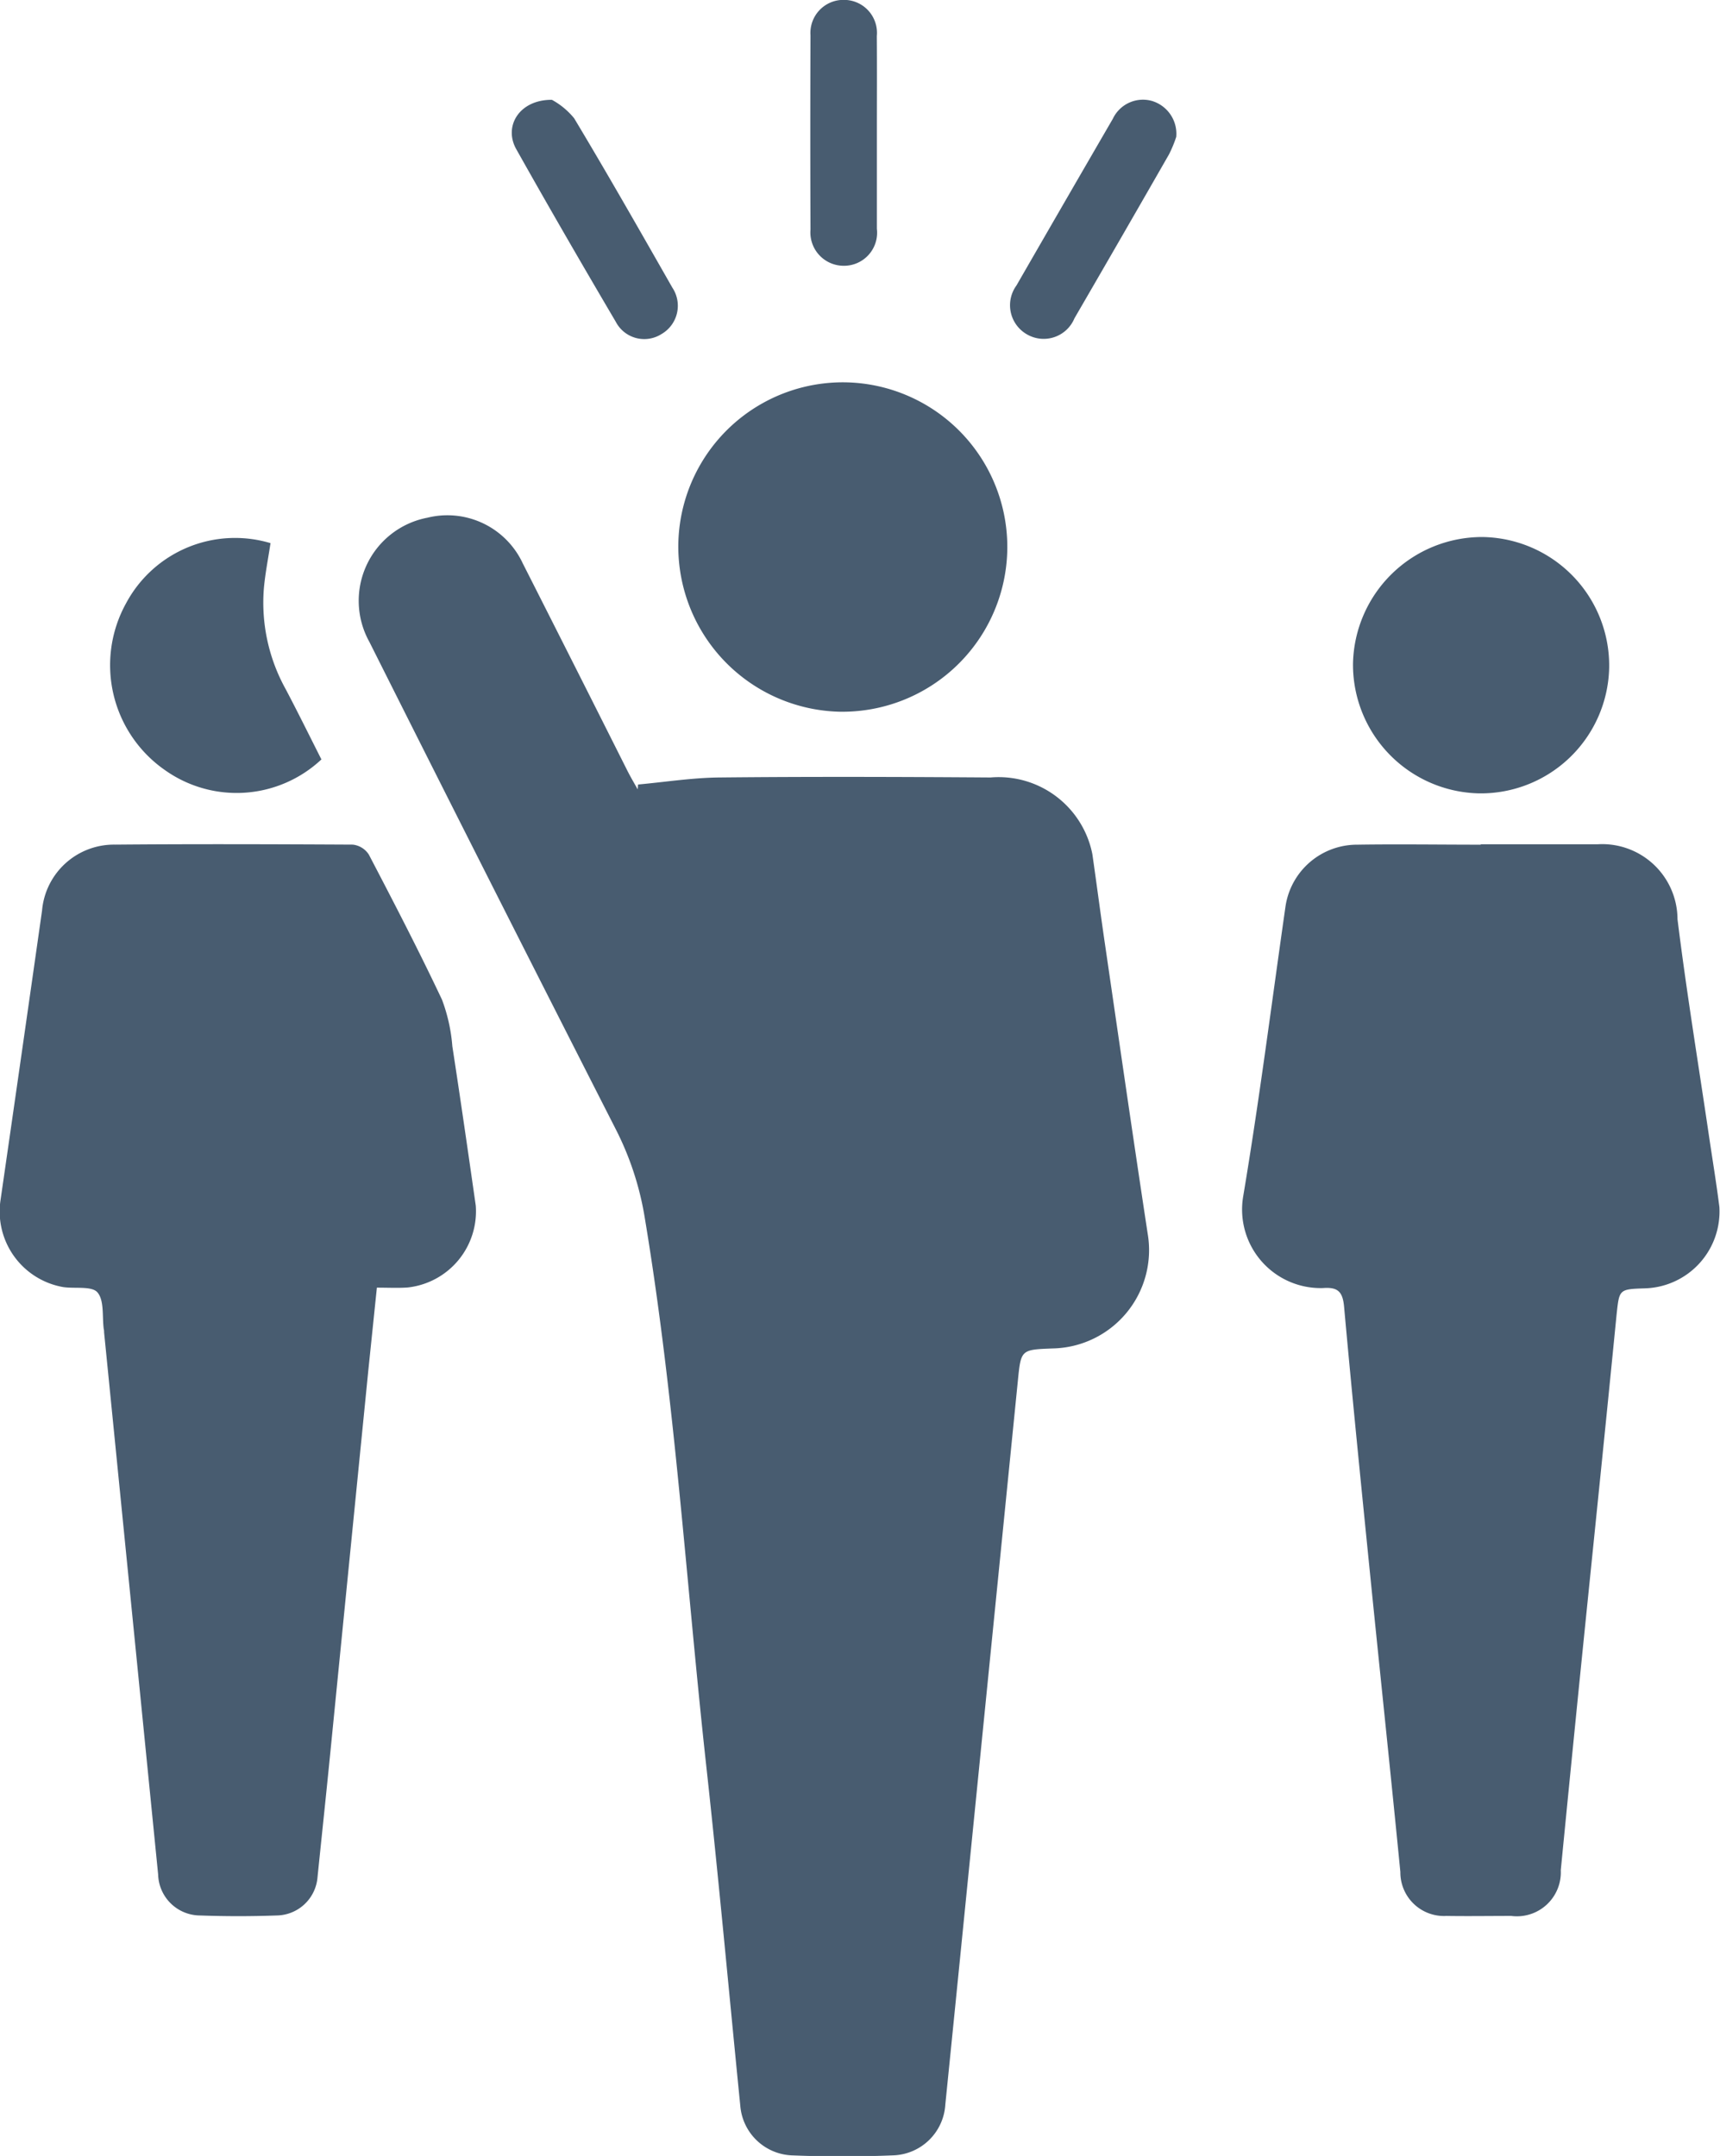
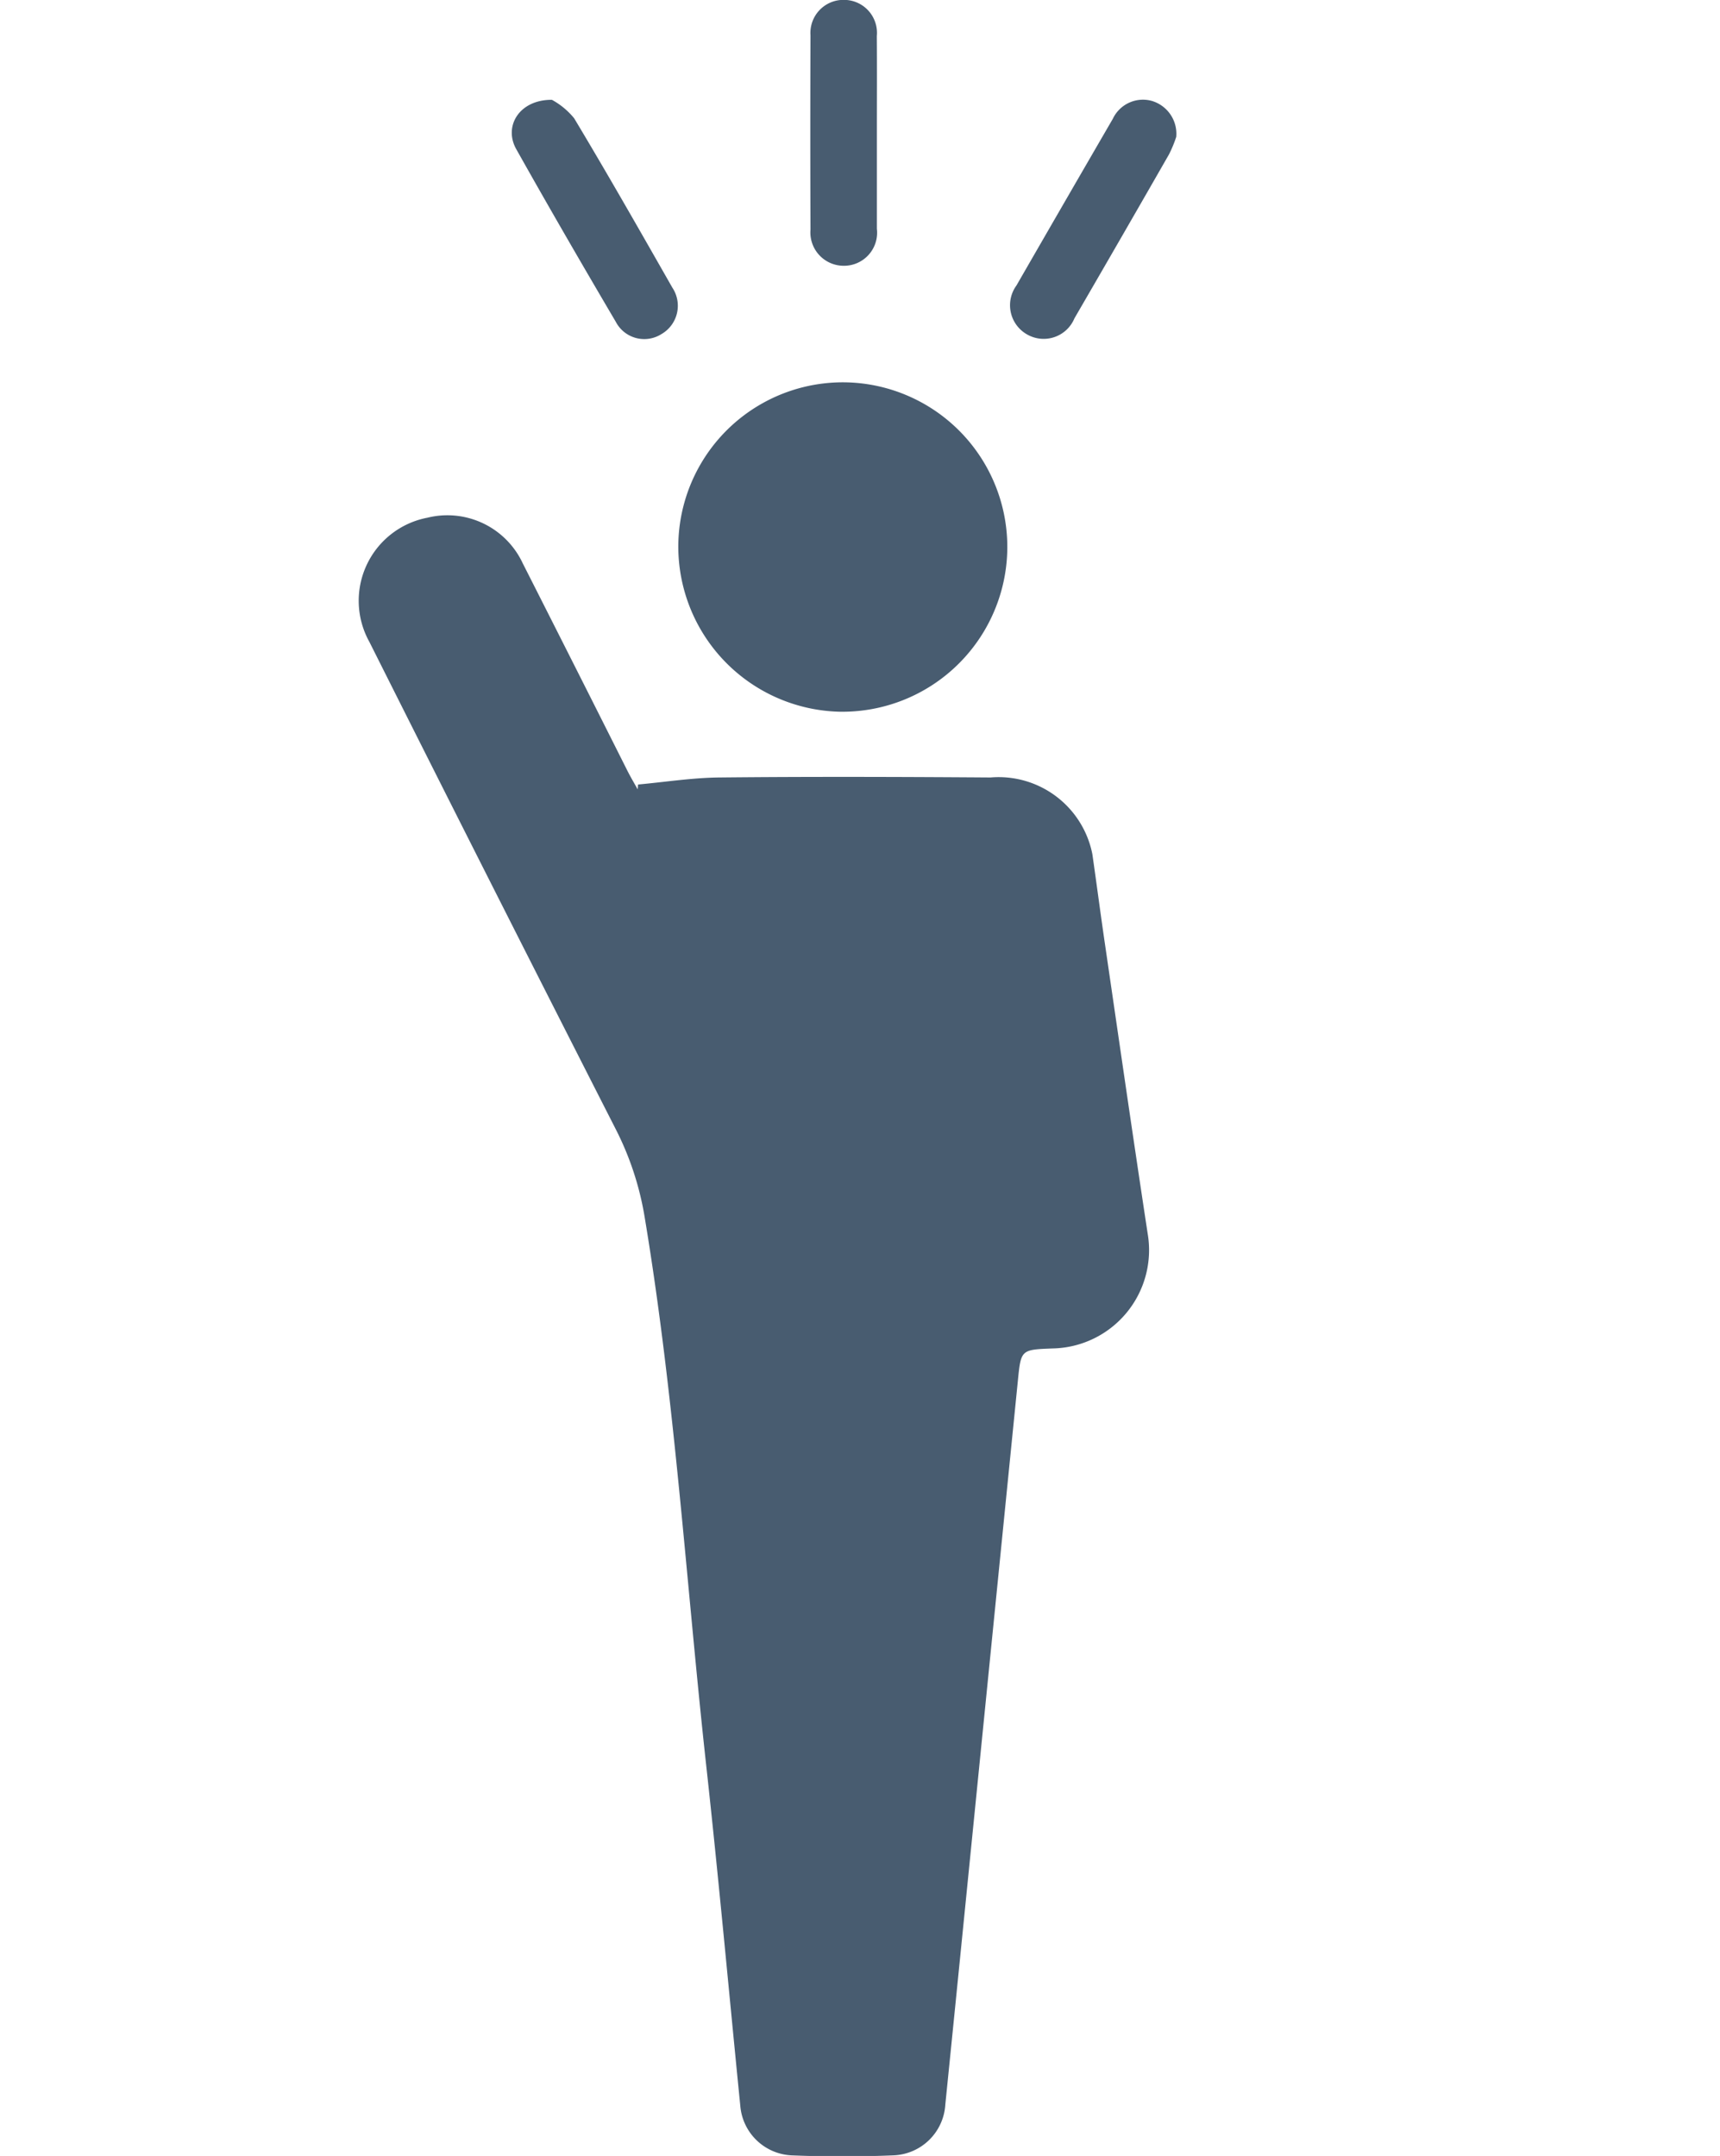
<svg xmlns="http://www.w3.org/2000/svg" width="30.107" height="37.729" viewBox="0 0 30.107 37.729">
  <g id="Group_436" data-name="Group 436" transform="translate(-902.359 1090.677)">
    <path id="Path_1020" data-name="Path 1020" d="M1015.1-931.3c.475-.043.951-.119,1.426-.123,1.581-.016,3.162-.011,4.743,0a1.672,1.672,0,0,1,1.783,1.343c.077.537.147,1.075.226,1.611.245,1.677.487,3.354.742,5.029a1.721,1.721,0,0,1-1.663,2.009c-.555.021-.555.021-.609.563q-.462,4.613-.924,9.227-.172,1.721-.346,3.441a.946.946,0,0,1-.915.89c-.59.024-1.183.024-1.774,0a.945.945,0,0,1-.9-.869c-.2-2-.38-3.993-.6-5.987-.349-3.187-.545-6.39-1.073-9.558a5.253,5.253,0,0,0-.51-1.55q-2.168-4.255-4.31-8.523a1.48,1.48,0,0,1,1.016-2.172,1.455,1.455,0,0,1,1.67.8q.919,1.812,1.831,3.628c.056.111.12.218.18.326Z" transform="translate(-101.572 -145.648)" fill="#485c70" />
-     <path id="Path_1021" data-name="Path 1021" d="M1280.034-837.051c.679,0,1.358,0,2.037,0a1.318,1.318,0,0,1,1.4,1.31c.157,1.268.365,2.53.552,3.8.061.412.129.823.181,1.236a1.345,1.345,0,0,1-1.3,1.425c-.461.015-.451.016-.5.468-.2,2.034-.411,4.068-.617,6.1q-.182,1.807-.359,3.615a.769.769,0,0,1-.867.8c-.378,0-.757.006-1.135,0a.763.763,0,0,1-.806-.77c-.161-1.639-.334-3.276-.5-4.915-.167-1.658-.335-3.316-.485-4.976-.024-.266-.111-.346-.368-.327a1.375,1.375,0,0,1-1.4-1.593c.284-1.69.5-3.392.743-5.089a1.266,1.266,0,0,1,1.258-1.077c.718-.011,1.436,0,2.154,0Z" transform="translate(-351.749 -238.851)" fill="#485c70" />
-     <path id="Path_1022" data-name="Path 1022" d="M908.956-829.309c-.052.5-.1.969-.149,1.439q-.336,3.369-.67,6.738c-.071.713-.147,1.426-.22,2.139a.728.728,0,0,1-.717.671c-.446.016-.892.016-1.338,0a.738.738,0,0,1-.735-.718q-.473-4.743-.946-9.486c0-.019,0-.039-.006-.058-.029-.22.011-.5-.11-.642-.1-.116-.392-.062-.6-.093a1.343,1.343,0,0,1-1.1-1.5q.368-2.544.73-5.089a1.263,1.263,0,0,1,1.278-1.154c1.387-.012,2.774-.007,4.161,0a.384.384,0,0,1,.281.174c.439.84.876,1.683,1.281,2.54a2.977,2.977,0,0,1,.181.816c.143.929.277,1.859.41,2.789a1.341,1.341,0,0,1-1.191,1.431C909.33-829.3,909.156-829.309,908.956-829.309Z" transform="translate(0 -238.834)" fill="#485c70" />
    <path id="Path_1023" data-name="Path 1023" d="M1111.935-972.82a2.888,2.888,0,0,1-2.944,2.853,2.893,2.893,0,0,1-2.815-2.9,2.88,2.88,0,0,1,2.93-2.864A2.883,2.883,0,0,1,1111.935-972.82Z" transform="translate(-191.944 -108.255)" fill="#485c70" />
-     <path id="Path_1024" data-name="Path 1024" d="M1313.431-927.11a2.248,2.248,0,0,1-2.277,2.2,2.253,2.253,0,0,1-2.207-2.272,2.261,2.261,0,0,1,2.267-2.214A2.25,2.25,0,0,1,1313.431-927.11Z" transform="translate(-382.905 -151.883)" fill="#485c70" />
-     <path id="Path_1025" data-name="Path 1025" d="M939.142-925.425a2.169,2.169,0,0,1-2.74.186,2.237,2.237,0,0,1-.679-2.919,2.163,2.163,0,0,1,2.528-1.052c-.039.262-.092.524-.116.79a3.121,3.121,0,0,0,.381,1.764C938.732-926.247,938.936-925.832,939.142-925.425Z" transform="translate(-31.157 -151.962)" fill="#485c70" />
    <path id="Path_1026" data-name="Path 1026" d="M1208.862-1060.089a2.152,2.152,0,0,1-.128.309q-.823,1.436-1.654,2.867a.583.583,0,0,1-.83.281.587.587,0,0,1-.185-.856q.841-1.46,1.687-2.917a.583.583,0,0,1,.683-.313A.6.6,0,0,1,1208.862-1060.089Z" transform="translate(-285.914 -28.193)" fill="#485c70" />
    <path id="Path_1027" data-name="Path 1027" d="M1056.84-1060.681a1.314,1.314,0,0,1,.389.323c.588.979,1.153,1.972,1.719,2.964a.572.572,0,0,1-.19.812.562.562,0,0,1-.8-.214c-.589-1-1.172-2.006-1.741-3.019C1055.987-1060.22,1056.272-1060.686,1056.84-1060.681Z" transform="translate(-144.82 -28.249)" fill="#485c70" />
    <path id="Path_1028" data-name="Path 1028" d="M1147.019-1088.359c0,.562,0,1.123,0,1.685a.579.579,0,0,1-.585.648.583.583,0,0,1-.577-.633q-.007-1.7,0-3.4a.578.578,0,0,1,.589-.62.577.577,0,0,1,.572.633C1147.022-1089.482,1147.019-1088.92,1147.019-1088.359Z" transform="translate(-229.311 0)" fill="#485c70" />
  </g>
</svg>